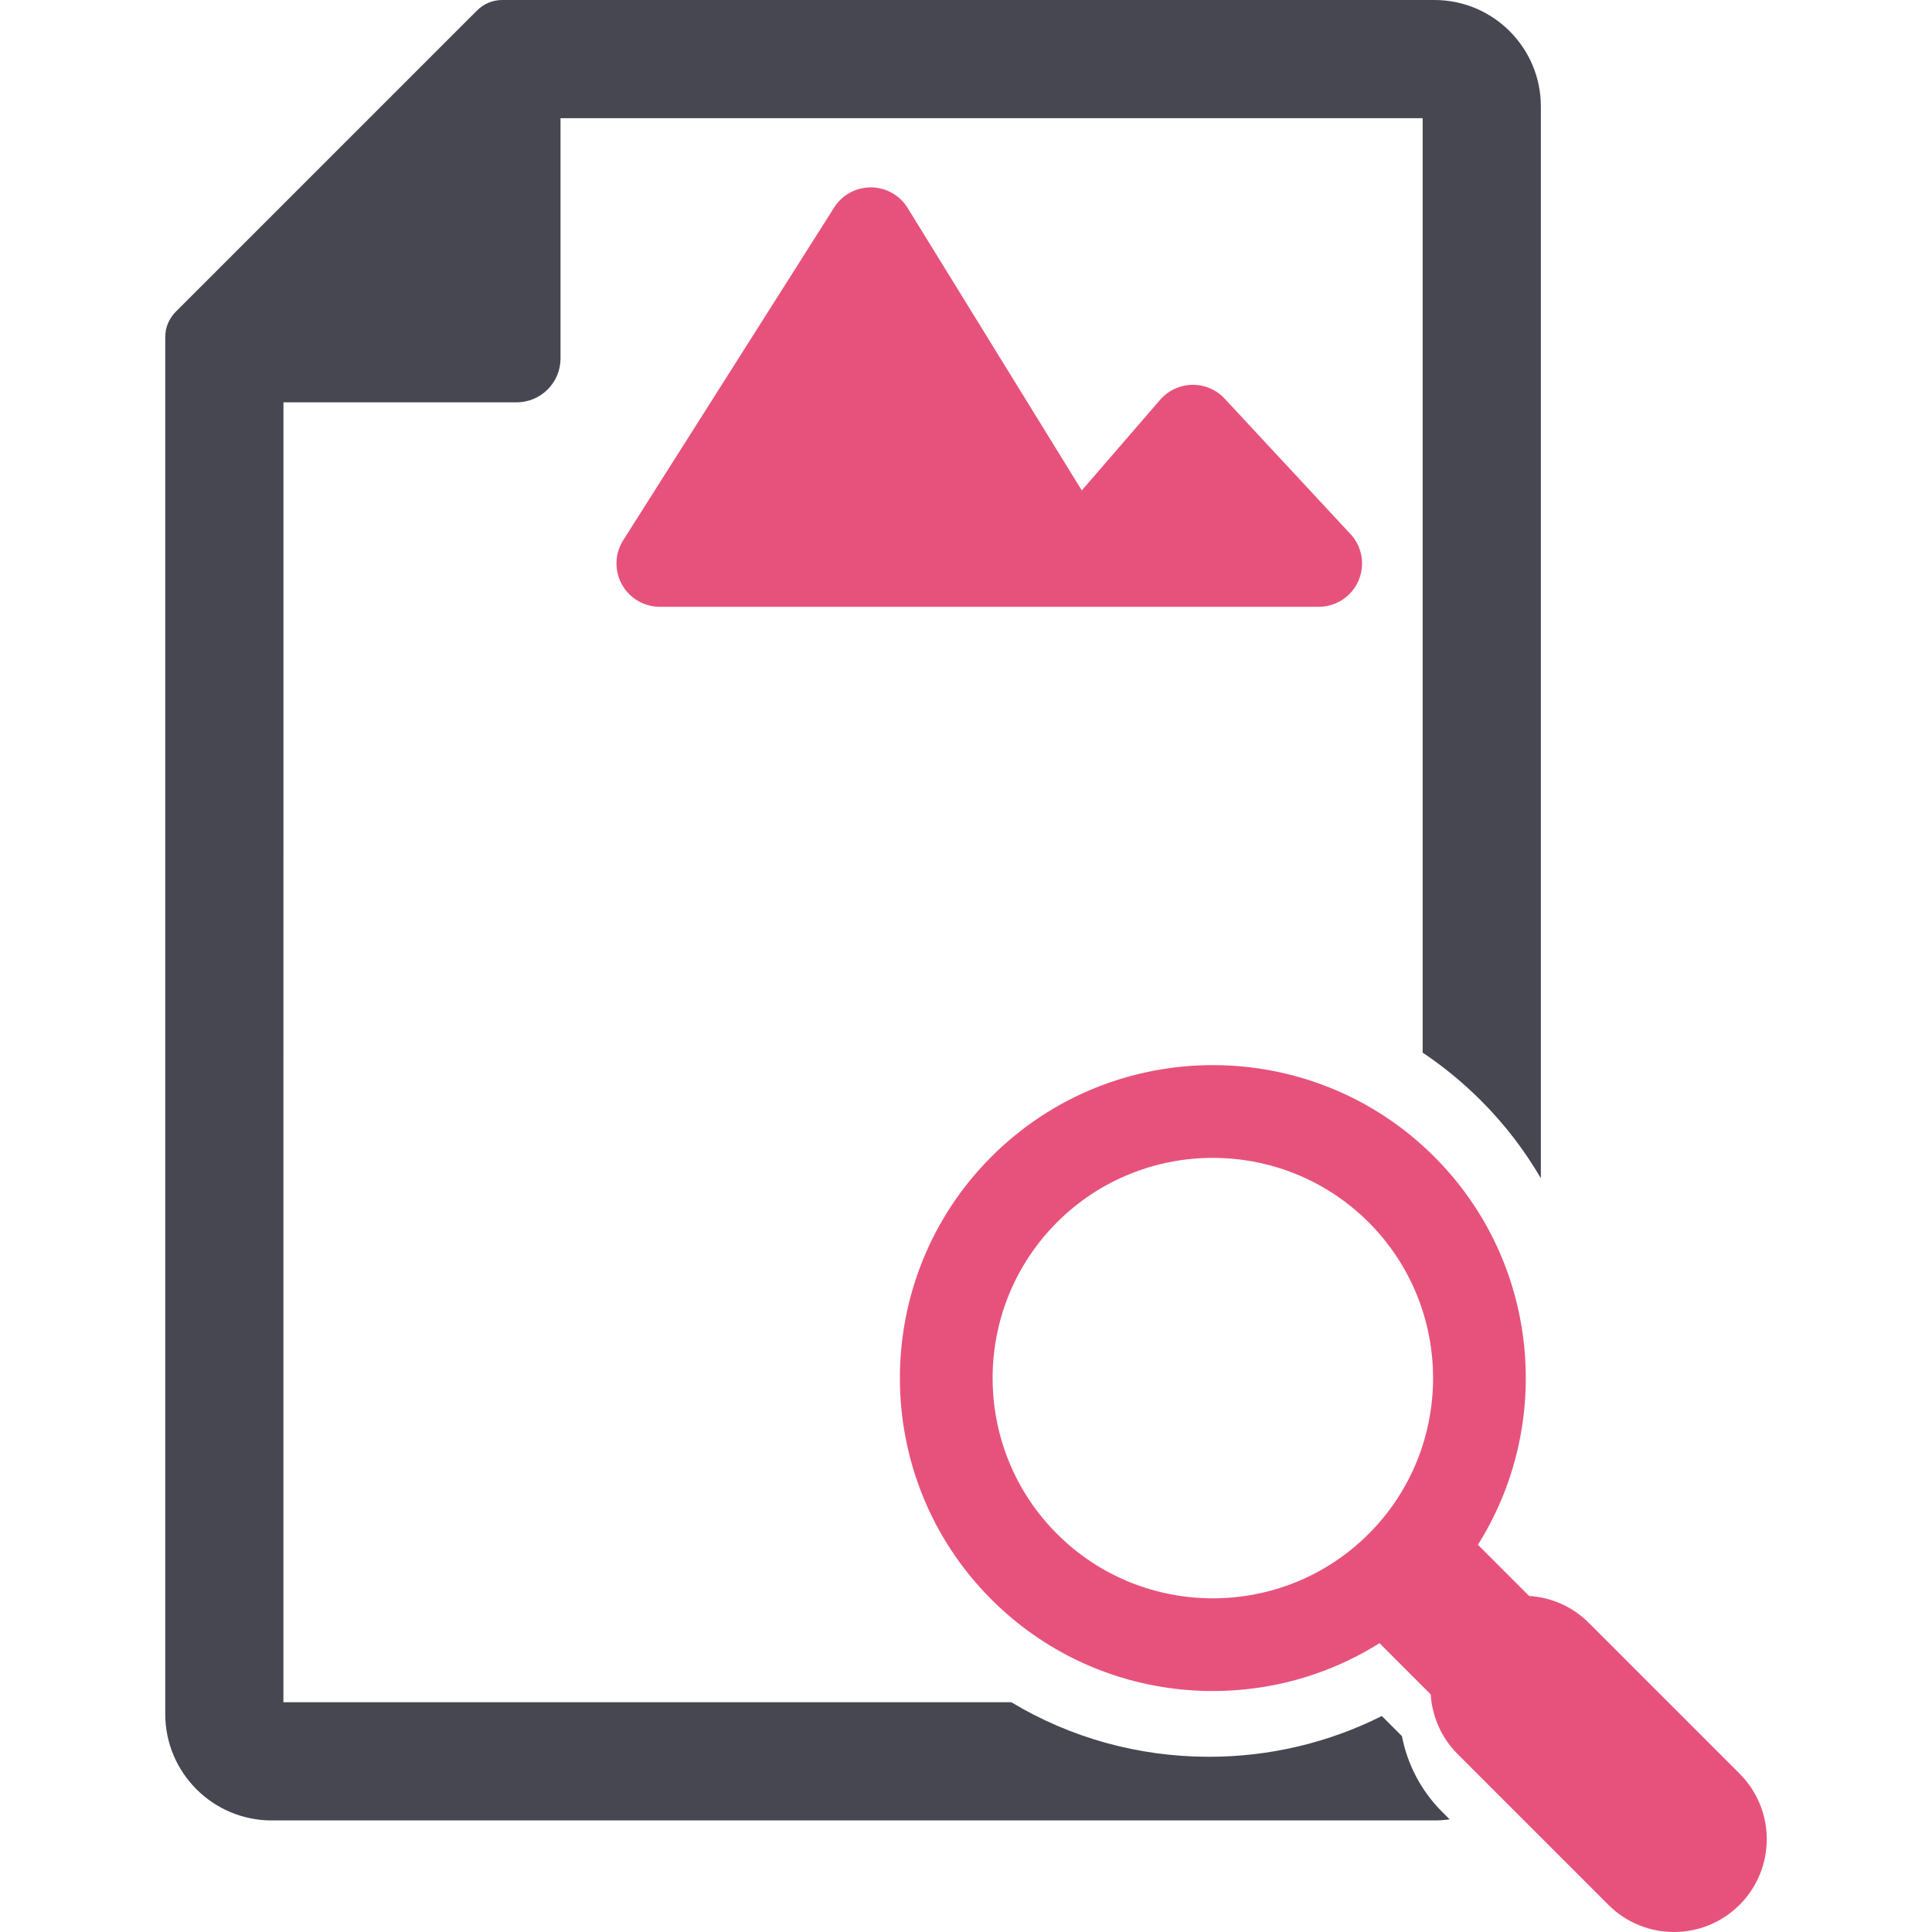
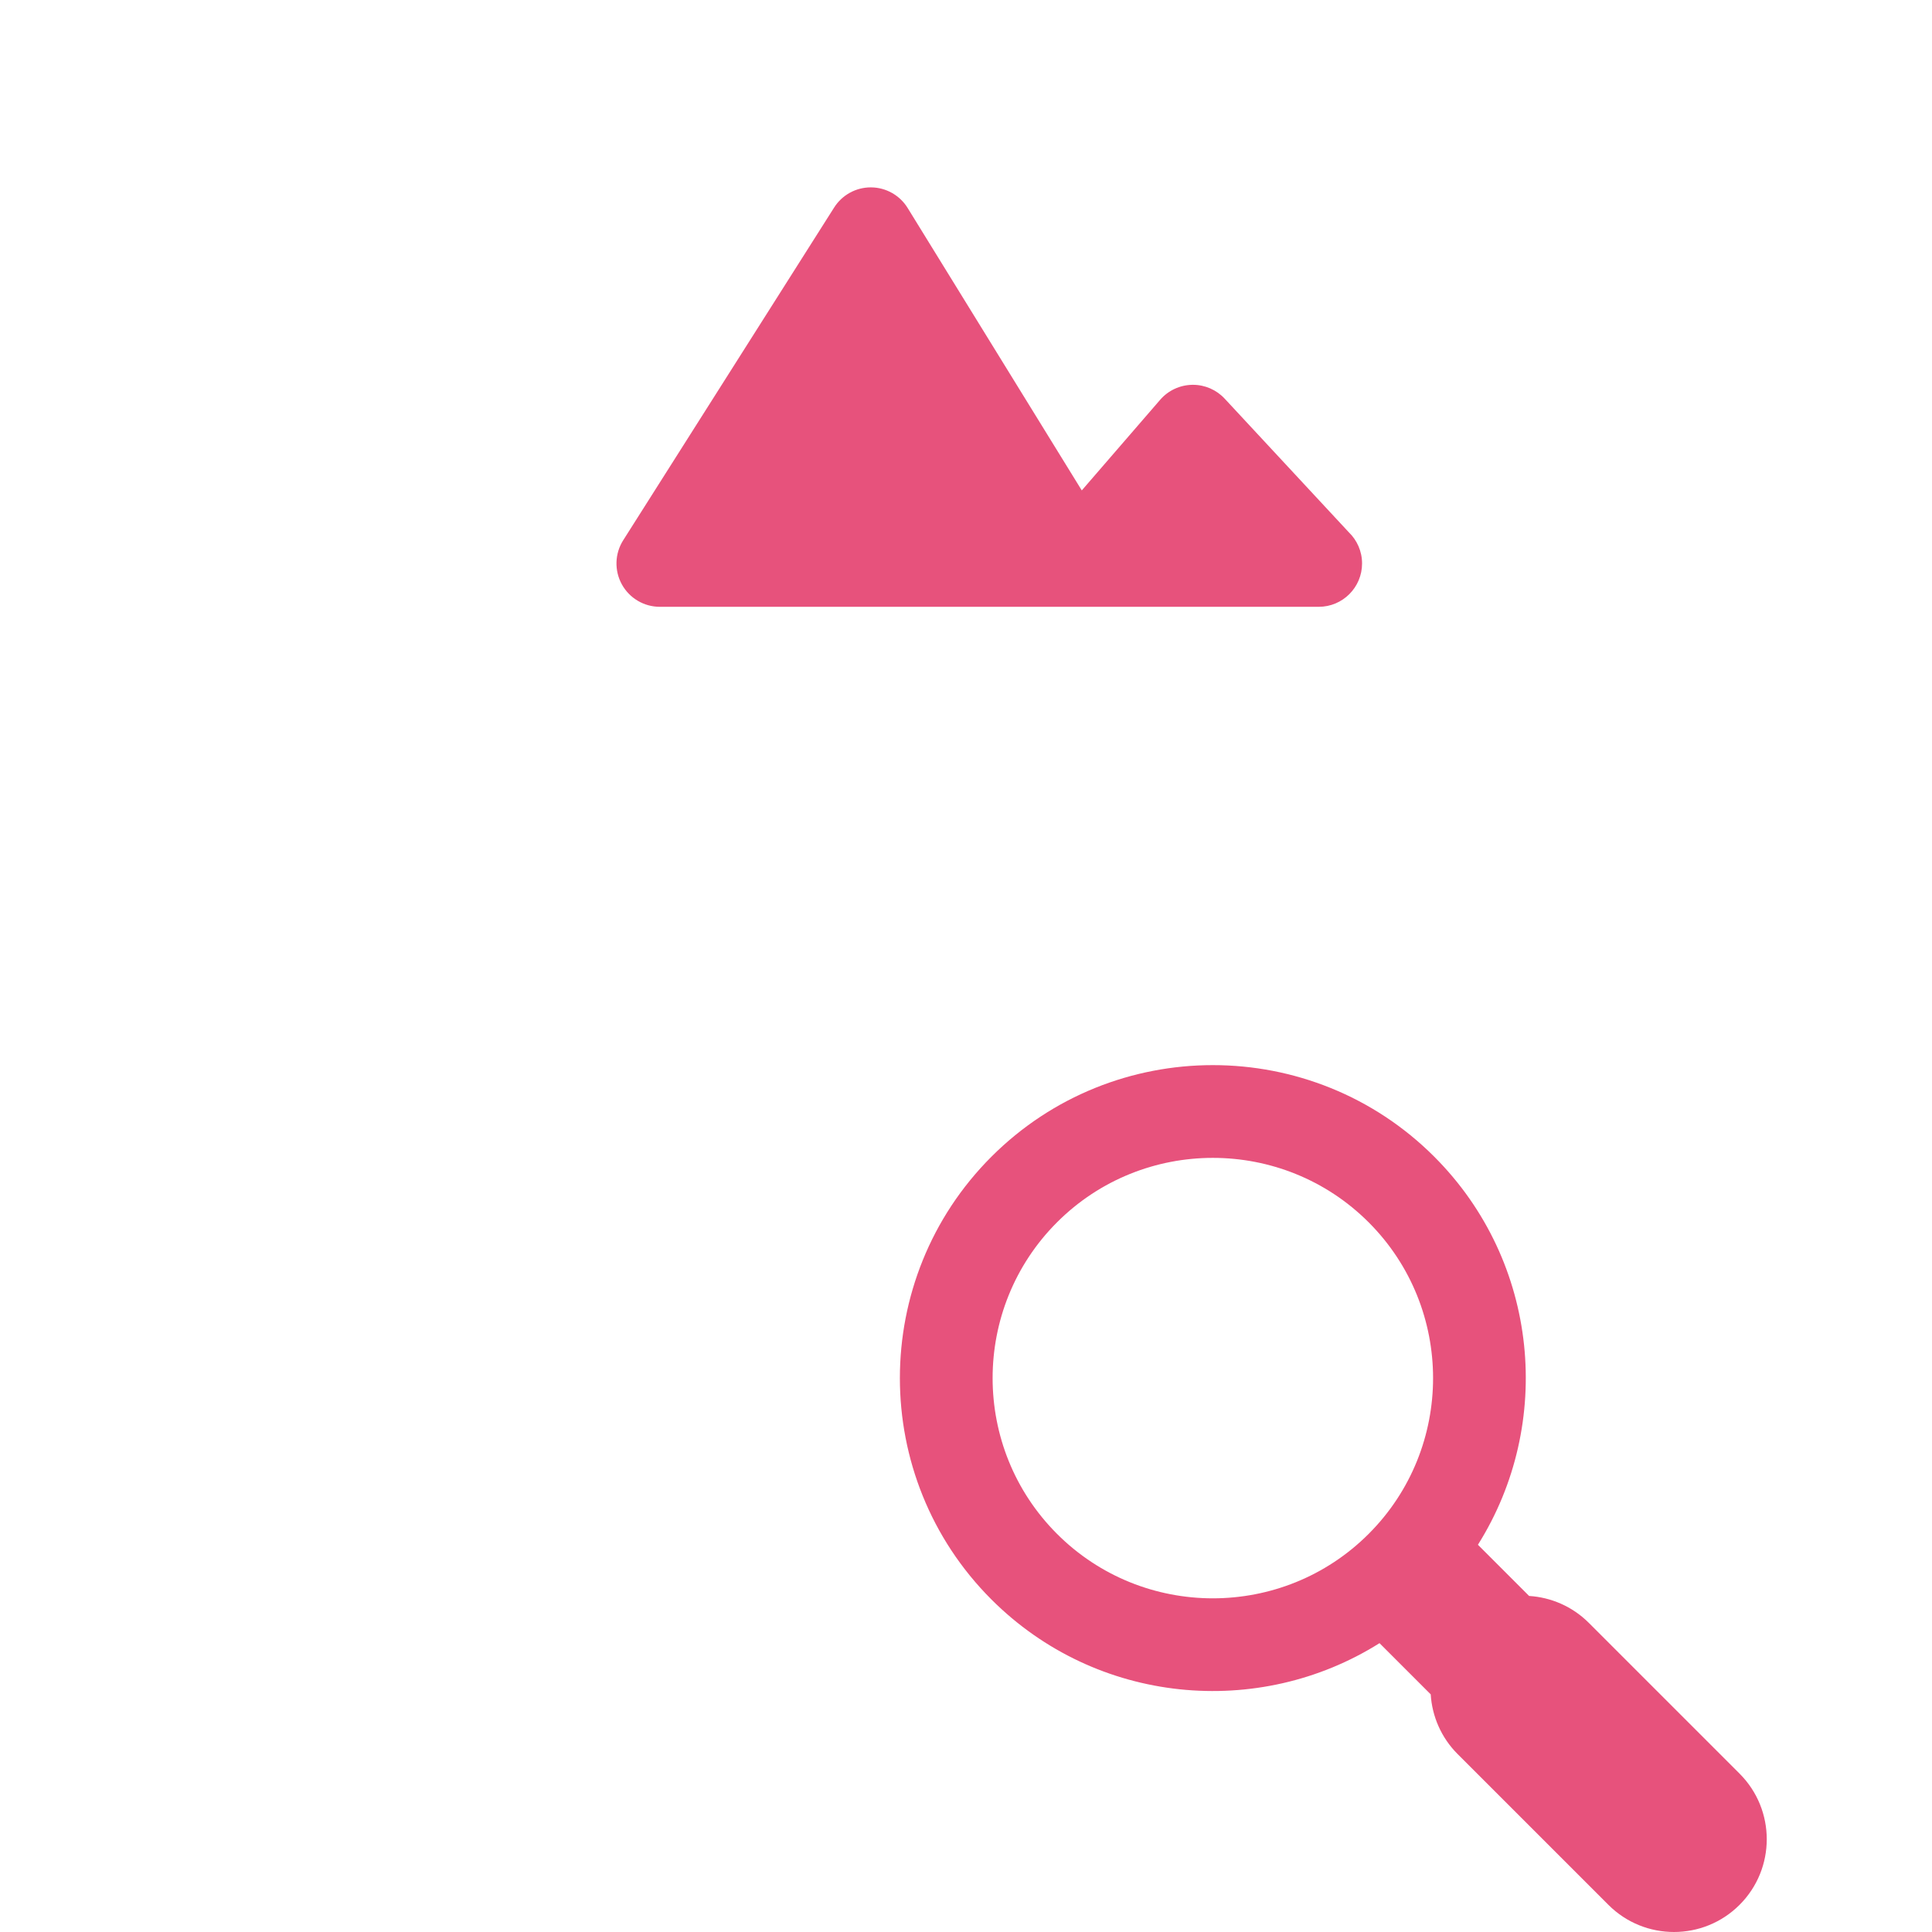
<svg xmlns="http://www.w3.org/2000/svg" fill="#474752" version="1.1" id="Capa_1" width="24" height="24" viewBox="0 0 445.742 445.742" xml:space="preserve">
  <g>
    <g>
      <g>
-         <path d="M323.453,400.555l-4.644-4.642c-12.298,6.174-25.911,9.404-39.839,9.404c-16.355,0-32.023-4.387-45.658-12.593H65.384     l0.014-299.903h53.791c5.596,0,10.131-4.533,10.131-10.132V27.273h198.906v215.583c4.793,3.21,9.306,6.908,13.472,11.076     c5.375,5.373,10.004,11.404,13.801,17.906V24.543C355.499,11.008,344.489,0,330.954,0H115.869c-2.174,0-4.252,0.862-5.785,2.395     l-69.563,69.56c-1.533,1.54-2.396,3.619-2.396,5.787v317.715c0,13.534,11.012,24.543,24.545,24.543h268.283     c1.188,0,2.354-0.089,3.498-0.253l-1.748-1.749C327.919,413.214,324.714,407.134,323.453,400.555z" />
        <path fill="#e7527c" d="M401.347,409.204l-34.768-34.771c-3.838-3.837-8.771-5.903-13.791-6.222l-11.809-11.811     c17.545-27.896,14.188-65.271-10.076-89.534c-28.168-28.167-73.996-28.166-102.162,0c-28.166,28.165-28.166,73.995,0,102.161     c24.266,24.266,61.639,27.621,89.535,10.075l11.811,11.811c0.314,5.021,2.385,9.952,6.221,13.79l34.77,34.77     c8.361,8.359,21.914,8.357,30.271-0.001C409.707,431.116,409.708,417.565,401.347,409.204z M315.767,353.895     c-19.819,19.818-52.071,19.818-71.892,0c-19.819-19.82-19.819-52.069,0-71.892c19.818-19.819,52.066-19.819,71.892,0.001     C335.587,301.825,335.587,334.074,315.767,353.895z" />
-         <path fill="#e7527c" d="M275.23,88.782c-0.061,0-0.119,0.001-0.18,0.002c-2.842,0.05-5.525,1.307-7.387,3.456l-18.08,20.905l-40.177-65.163     c-1.809-2.935-5.002-4.73-8.449-4.751c-0.021,0-0.041,0-0.063,0c-3.424,0-6.611,1.751-8.445,4.645l-48.668,76.77     c-1.951,3.08-2.072,6.979-0.314,10.174c1.758,3.195,5.115,5.181,8.762,5.181h152c0,0,0.014,0,0.018,0c5.525,0,10-4.478,10-10     c0-2.824-1.168-5.374-3.053-7.192l-28.641-30.831C280.662,89.937,278.007,88.782,275.23,88.782z" />
+         <path fill="#e7527c" d="M275.23,88.782c-0.061,0-0.119,0.001-0.18,0.002c-2.842,0.05-5.525,1.307-7.387,3.456l-18.08,20.905l-40.177-65.163     c-1.809-2.935-5.002-4.73-8.449-4.751c-0.021,0-0.041,0-0.063,0c-3.424,0-6.611,1.751-8.445,4.645l-48.668,76.77     c-1.951,3.08-2.072,6.979-0.314,10.174c1.758,3.195,5.115,5.181,8.762,5.181h152c0,0,0.014,0,0.018,0c5.525,0,10-4.478,10-10     c0-2.824-1.168-5.374-3.053-7.192l-28.641-30.831C280.662,89.937,278.007,88.782,275.23,88.782" />
      </g>
    </g>
  </g>
</svg>